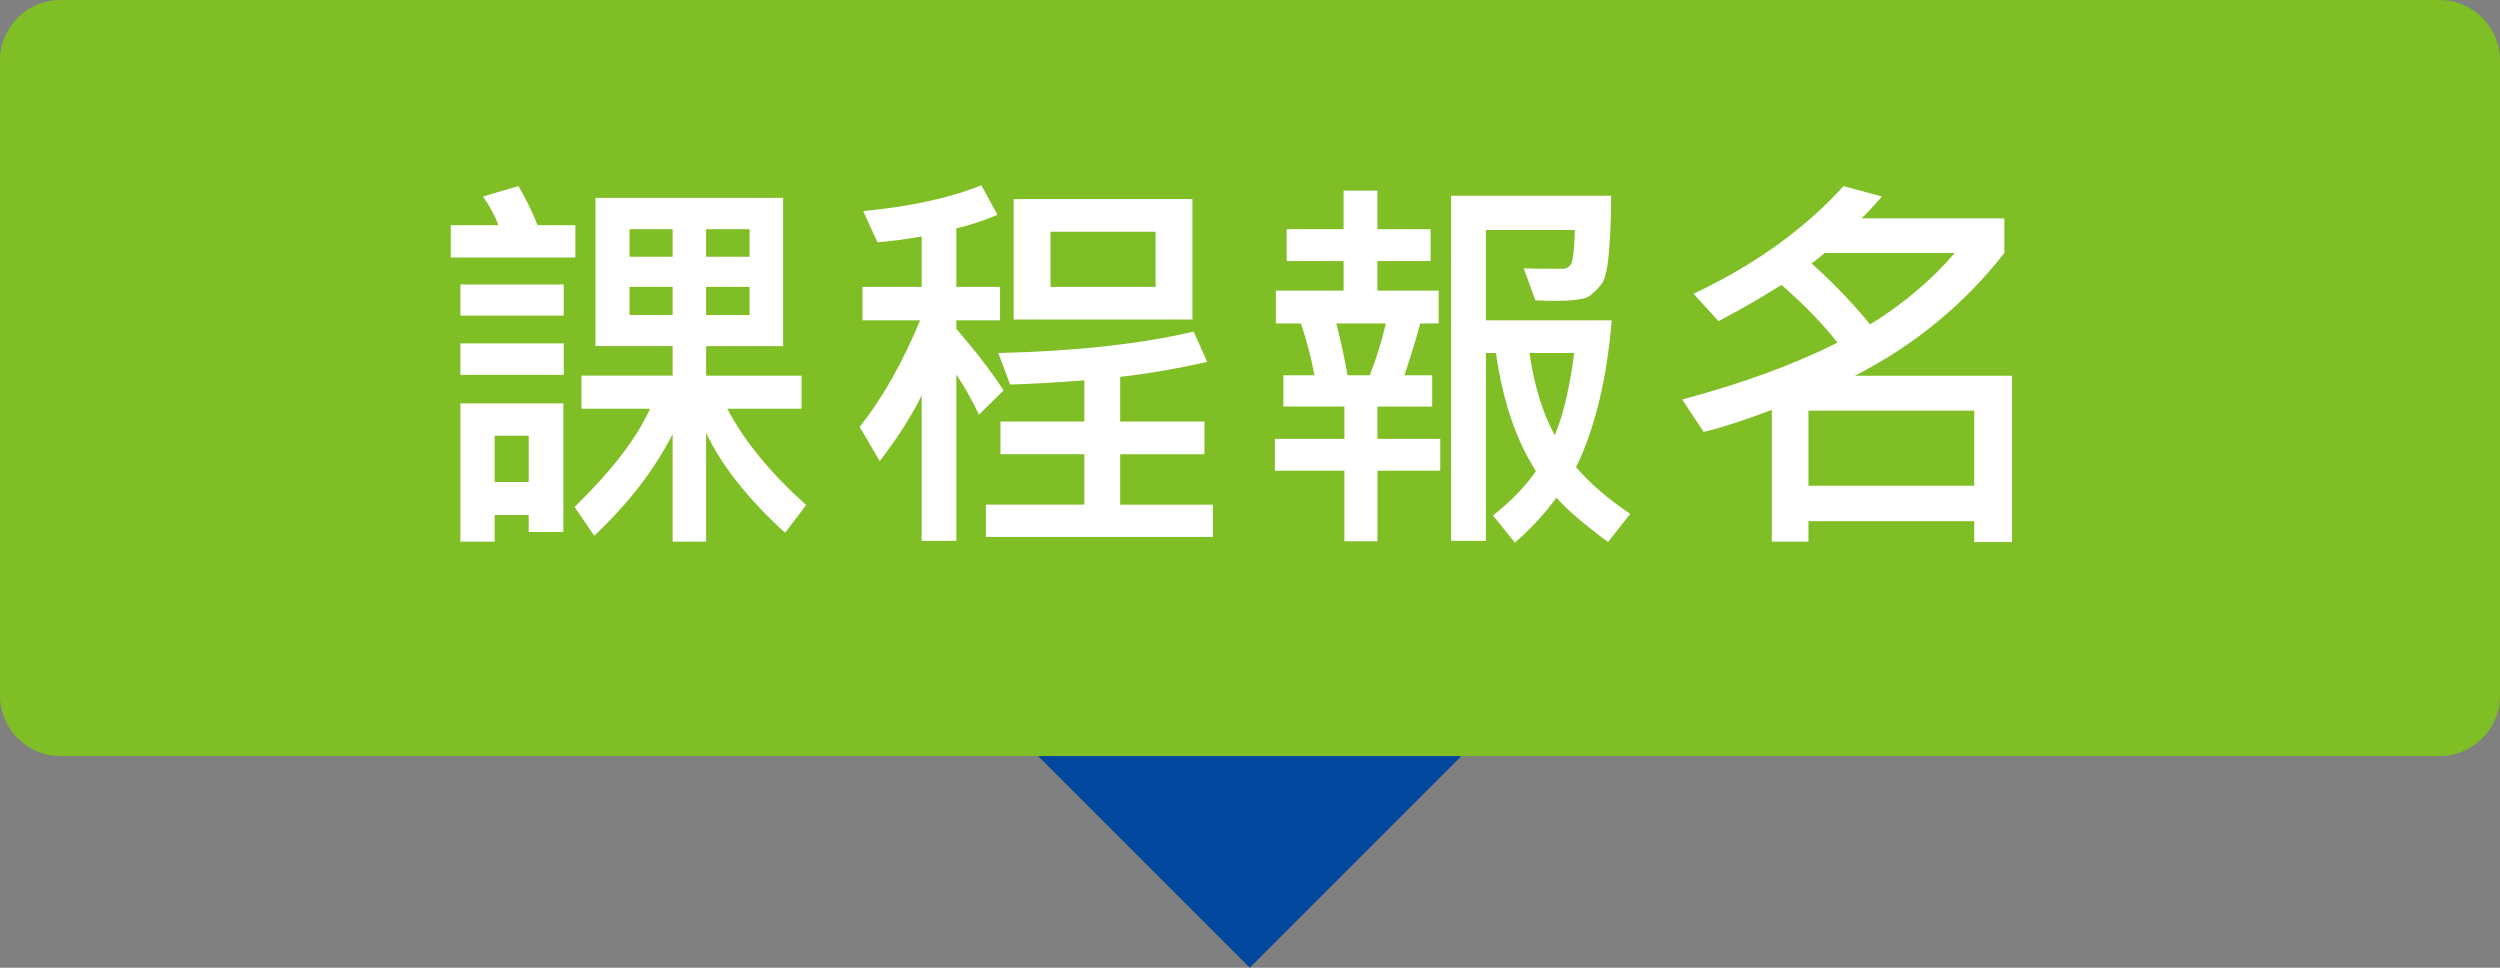
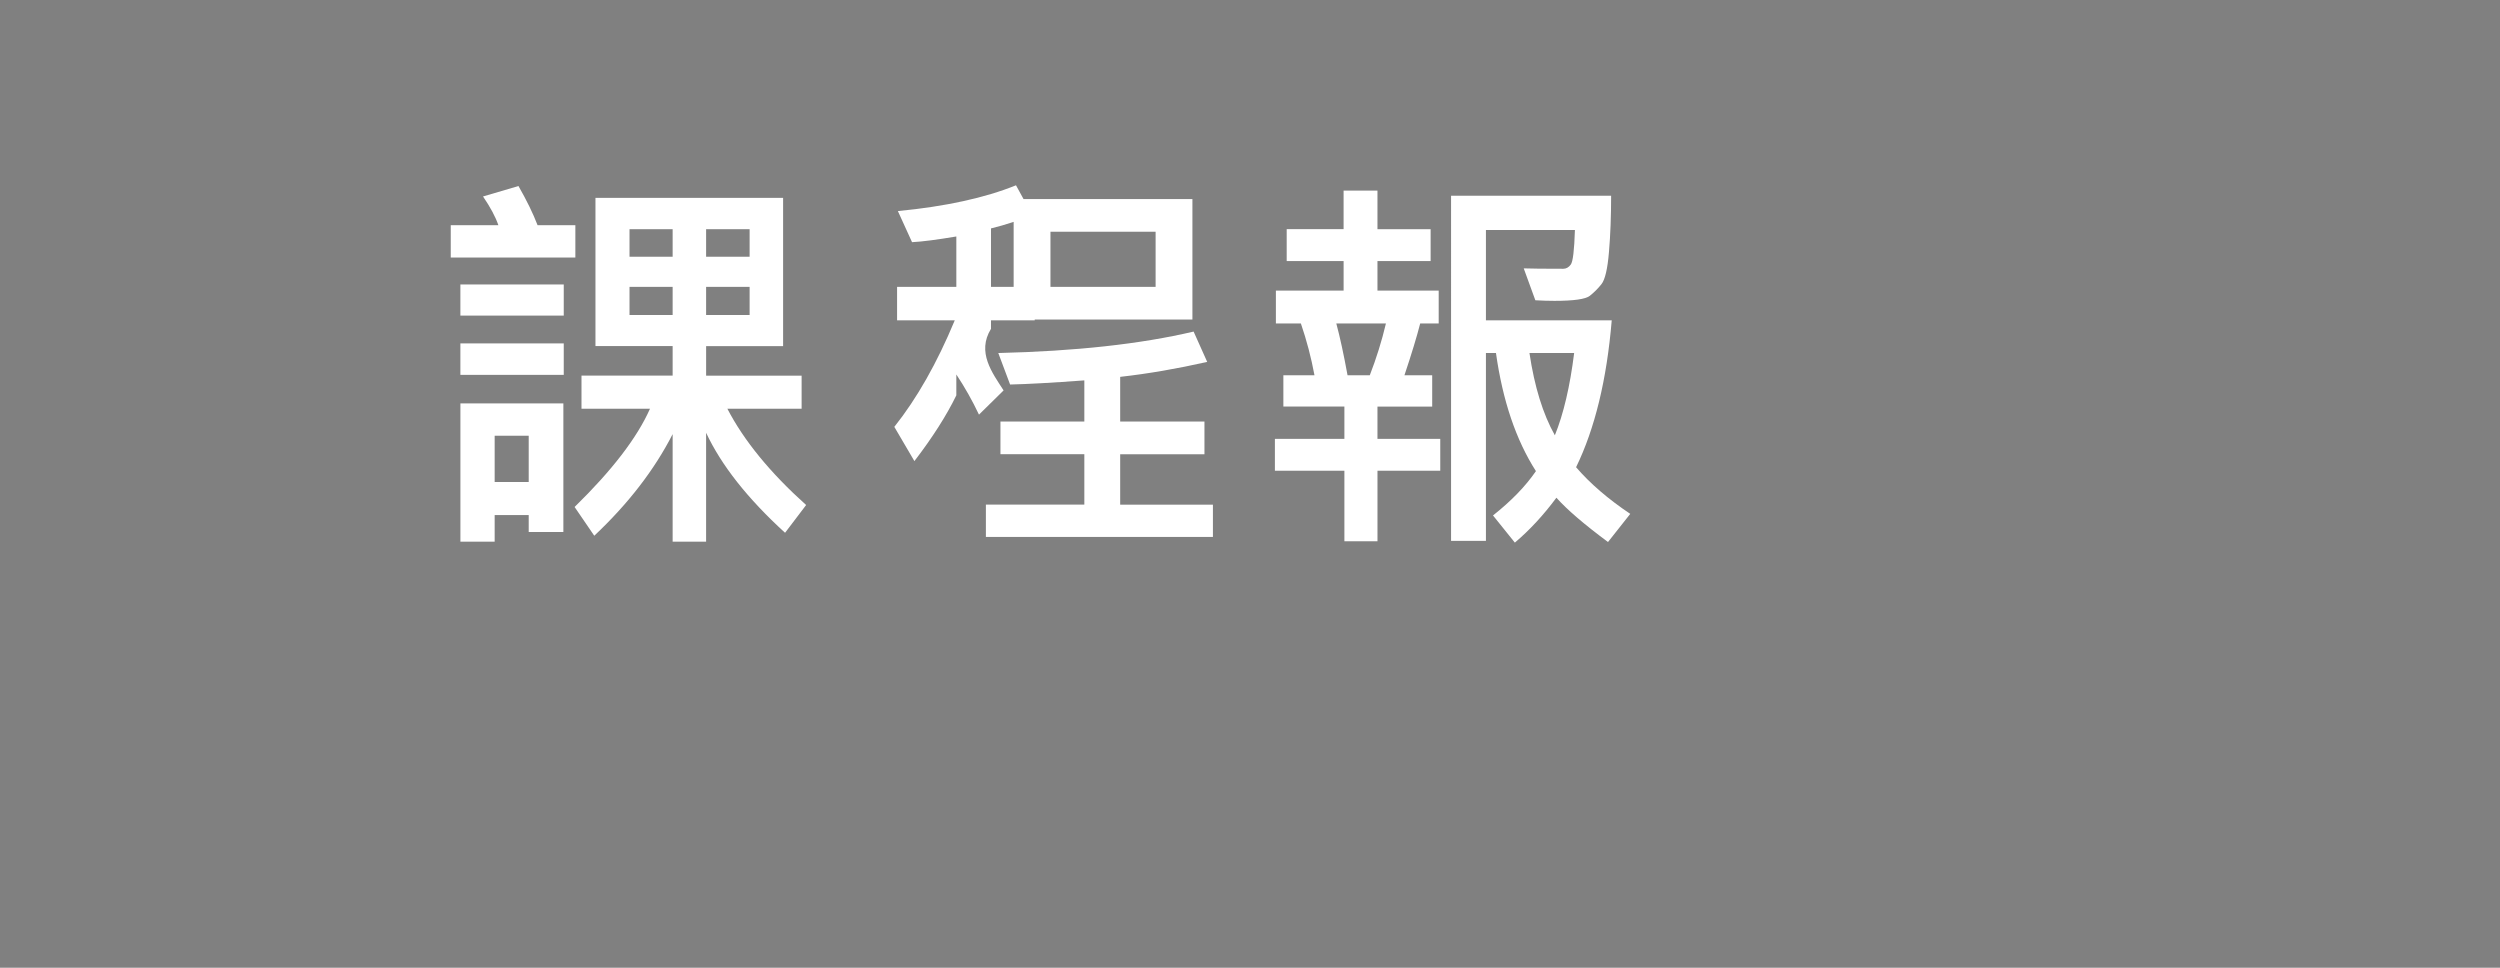
<svg xmlns="http://www.w3.org/2000/svg" version="1.1" id="Layer_2" x="0px" y="0px" width="124px" height="48px" viewBox="0 0 124 48" enable-background="new 0 0 124 48" xml:space="preserve">
  <rect x="0" y="0" width="124" height="48" fill="#808080" stroke="none" />
-   <rect x="50.375" y="19.934" transform="matrix(0.707 -0.707 0.707 0.707 -4.157 53.082)" fill="#00479D" width="23.25" height="23.249" />
-   <path fill="#7FBE25" d="M124,34.5c0,1.657-1.344,3-3,3H3c-1.657,0-3-1.343-3-3V3c0-1.657,1.343-3,3-3h118c1.656,0,3,1.343,3,3V34.5z  " />
  <g>
    <path fill="#FFFFFF" d="M28.539,12.773h-6.182v-1.602h2.363c-0.143-0.417-0.397-0.892-0.762-1.426l1.758-0.518   c0.41,0.716,0.726,1.364,0.947,1.943h1.875V12.773z M27.962,15.654h-5.127v-1.543h5.127V15.654z M27.962,18.593h-5.127v-1.562   h5.127V18.593z M27.943,26.387h-1.719v-0.84h-1.689v1.318h-1.699v-6.856h5.107V26.387z M26.224,23.906v-2.295h-1.689v2.295H26.224z    M39.984,25.049l-1.045,1.377c-1.855-1.693-3.161-3.347-3.916-4.961v5.401h-1.66v-5.333c-0.905,1.771-2.201,3.451-3.887,5.04   L28.5,25.146c1.855-1.811,3.102-3.435,3.74-4.874h-3.398v-1.641h4.521v-1.465h-3.828V9.814h9.307v7.354h-3.818v1.465h4.736v1.641   h-3.682C36.898,21.855,38.2,23.447,39.984,25.049z M33.363,12.734v-1.367h-2.139v1.367H33.363z M33.363,15.625v-1.396h-2.139v1.396   H33.363z M37.181,12.734v-1.367h-2.158v1.367H37.181z M37.181,15.625v-1.396h-2.158v1.396H37.181z" />
-     <path fill="#FFFFFF" d="M49.778,19.365l-1.221,1.201c-0.326-0.69-0.7-1.354-1.123-1.992v8.252h-1.719v-7.217   c-0.488,1.002-1.182,2.09-2.08,3.262l-0.996-1.699c1.12-1.406,2.119-3.167,2.998-5.283h-2.861v-1.66h2.939v-2.5   c-0.963,0.163-1.696,0.257-2.197,0.283l-0.703-1.543c2.363-0.228,4.316-0.654,5.859-1.279l0.801,1.465   c-0.619,0.267-1.299,0.492-2.041,0.674v2.9h2.168v1.66h-2.168v0.42C48.437,17.474,49.218,18.492,49.778,19.365z M60.16,26.631   h-11.26v-1.602h4.883v-2.5h-4.161v-1.621h4.161v-2.041c-1.59,0.117-2.816,0.186-3.682,0.205l-0.586-1.562   c3.834-0.091,7.063-0.446,9.688-1.064l0.674,1.504c-1.492,0.338-2.93,0.586-4.316,0.742v2.217h4.18v1.621h-4.18v2.5h4.6V26.631z    M59.144,15.849h-8.867V9.873h8.867V15.849z M57.318,14.228v-2.734h-5.215v2.734H57.318z" />
+     <path fill="#FFFFFF" d="M49.778,19.365l-1.221,1.201c-0.326-0.69-0.7-1.354-1.123-1.992v8.252v-7.217   c-0.488,1.002-1.182,2.09-2.08,3.262l-0.996-1.699c1.12-1.406,2.119-3.167,2.998-5.283h-2.861v-1.66h2.939v-2.5   c-0.963,0.163-1.696,0.257-2.197,0.283l-0.703-1.543c2.363-0.228,4.316-0.654,5.859-1.279l0.801,1.465   c-0.619,0.267-1.299,0.492-2.041,0.674v2.9h2.168v1.66h-2.168v0.42C48.437,17.474,49.218,18.492,49.778,19.365z M60.16,26.631   h-11.26v-1.602h4.883v-2.5h-4.161v-1.621h4.161v-2.041c-1.59,0.117-2.816,0.186-3.682,0.205l-0.586-1.562   c3.834-0.091,7.063-0.446,9.688-1.064l0.674,1.504c-1.492,0.338-2.93,0.586-4.316,0.742v2.217h4.18v1.621h-4.18v2.5h4.6V26.631z    M59.144,15.849h-8.867V9.873h8.867V15.849z M57.318,14.228v-2.734h-5.215v2.734H57.318z" />
    <path fill="#FFFFFF" d="M71.438,23.349h-3.115v3.497h-1.641v-3.497h-3.447v-1.582h3.447v-1.602h-3.027v-1.553h1.543   c-0.162-0.873-0.387-1.729-0.674-2.568h-1.24v-1.631h3.359v-1.465H63.82v-1.582h2.822V9.453h1.68v1.914h2.637v1.582h-2.637v1.465   h3.037v1.631h-0.918c-0.162,0.638-0.422,1.494-0.781,2.568h1.377v1.553h-2.715v1.602h3.115V23.349z M68.742,16.044h-2.461   c0.184,0.684,0.369,1.54,0.557,2.568h1.104C68.268,17.773,68.535,16.917,68.742,16.044z M80.861,25.488l-1.104,1.396   c-1.178-0.873-2.031-1.605-2.559-2.197c-0.637,0.859-1.324,1.602-2.061,2.227l-1.084-1.348c0.906-0.717,1.615-1.449,2.129-2.198   c-0.988-1.543-1.65-3.496-1.982-5.859h-0.498v9.317h-1.729V9.707h7.939c0,1.016-0.035,1.945-0.107,2.788   c-0.07,0.843-0.195,1.375-0.371,1.597s-0.369,0.415-0.58,0.581c-0.213,0.166-0.797,0.249-1.754,0.249   c-0.293,0-0.607-0.01-0.947-0.029l-0.576-1.582c0.346,0.013,1,0.02,1.963,0.02c0.145,0,0.268-0.07,0.371-0.21   c0.105-0.14,0.174-0.711,0.205-1.714h-4.414v4.482h6.24c-0.246,2.943-0.836,5.371-1.768,7.285   C78.867,23.98,79.762,24.752,80.861,25.488z M78.078,17.509h-2.217c0.248,1.667,0.668,3.027,1.26,4.082   C77.551,20.53,77.871,19.169,78.078,17.509z" />
-     <path fill="#FFFFFF" d="M99.797,26.885h-1.875V25.85h-8.223v1.016h-1.816v-6.534c-1.328,0.501-2.453,0.866-3.379,1.094   l-1.064-1.611c3.047-0.82,5.613-1.761,7.695-2.822c-0.715-0.918-1.641-1.872-2.773-2.861c-1.035,0.651-2.076,1.25-3.125,1.797   l-1.24-1.357c3.041-1.439,5.521-3.219,7.441-5.342l1.904,0.518c-0.254,0.306-0.588,0.667-1.006,1.084h7.08v1.719   c-1.998,2.552-4.469,4.58-7.412,6.084h7.793V26.885z M97.922,24.091v-3.721h-8.223v3.721H97.922z M96.955,12.548H90.5   c-0.234,0.208-0.449,0.381-0.645,0.518c1.127,1.016,2.094,2.025,2.9,3.027C94.385,15.091,95.783,13.909,96.955,12.548z" />
  </g>
</svg>